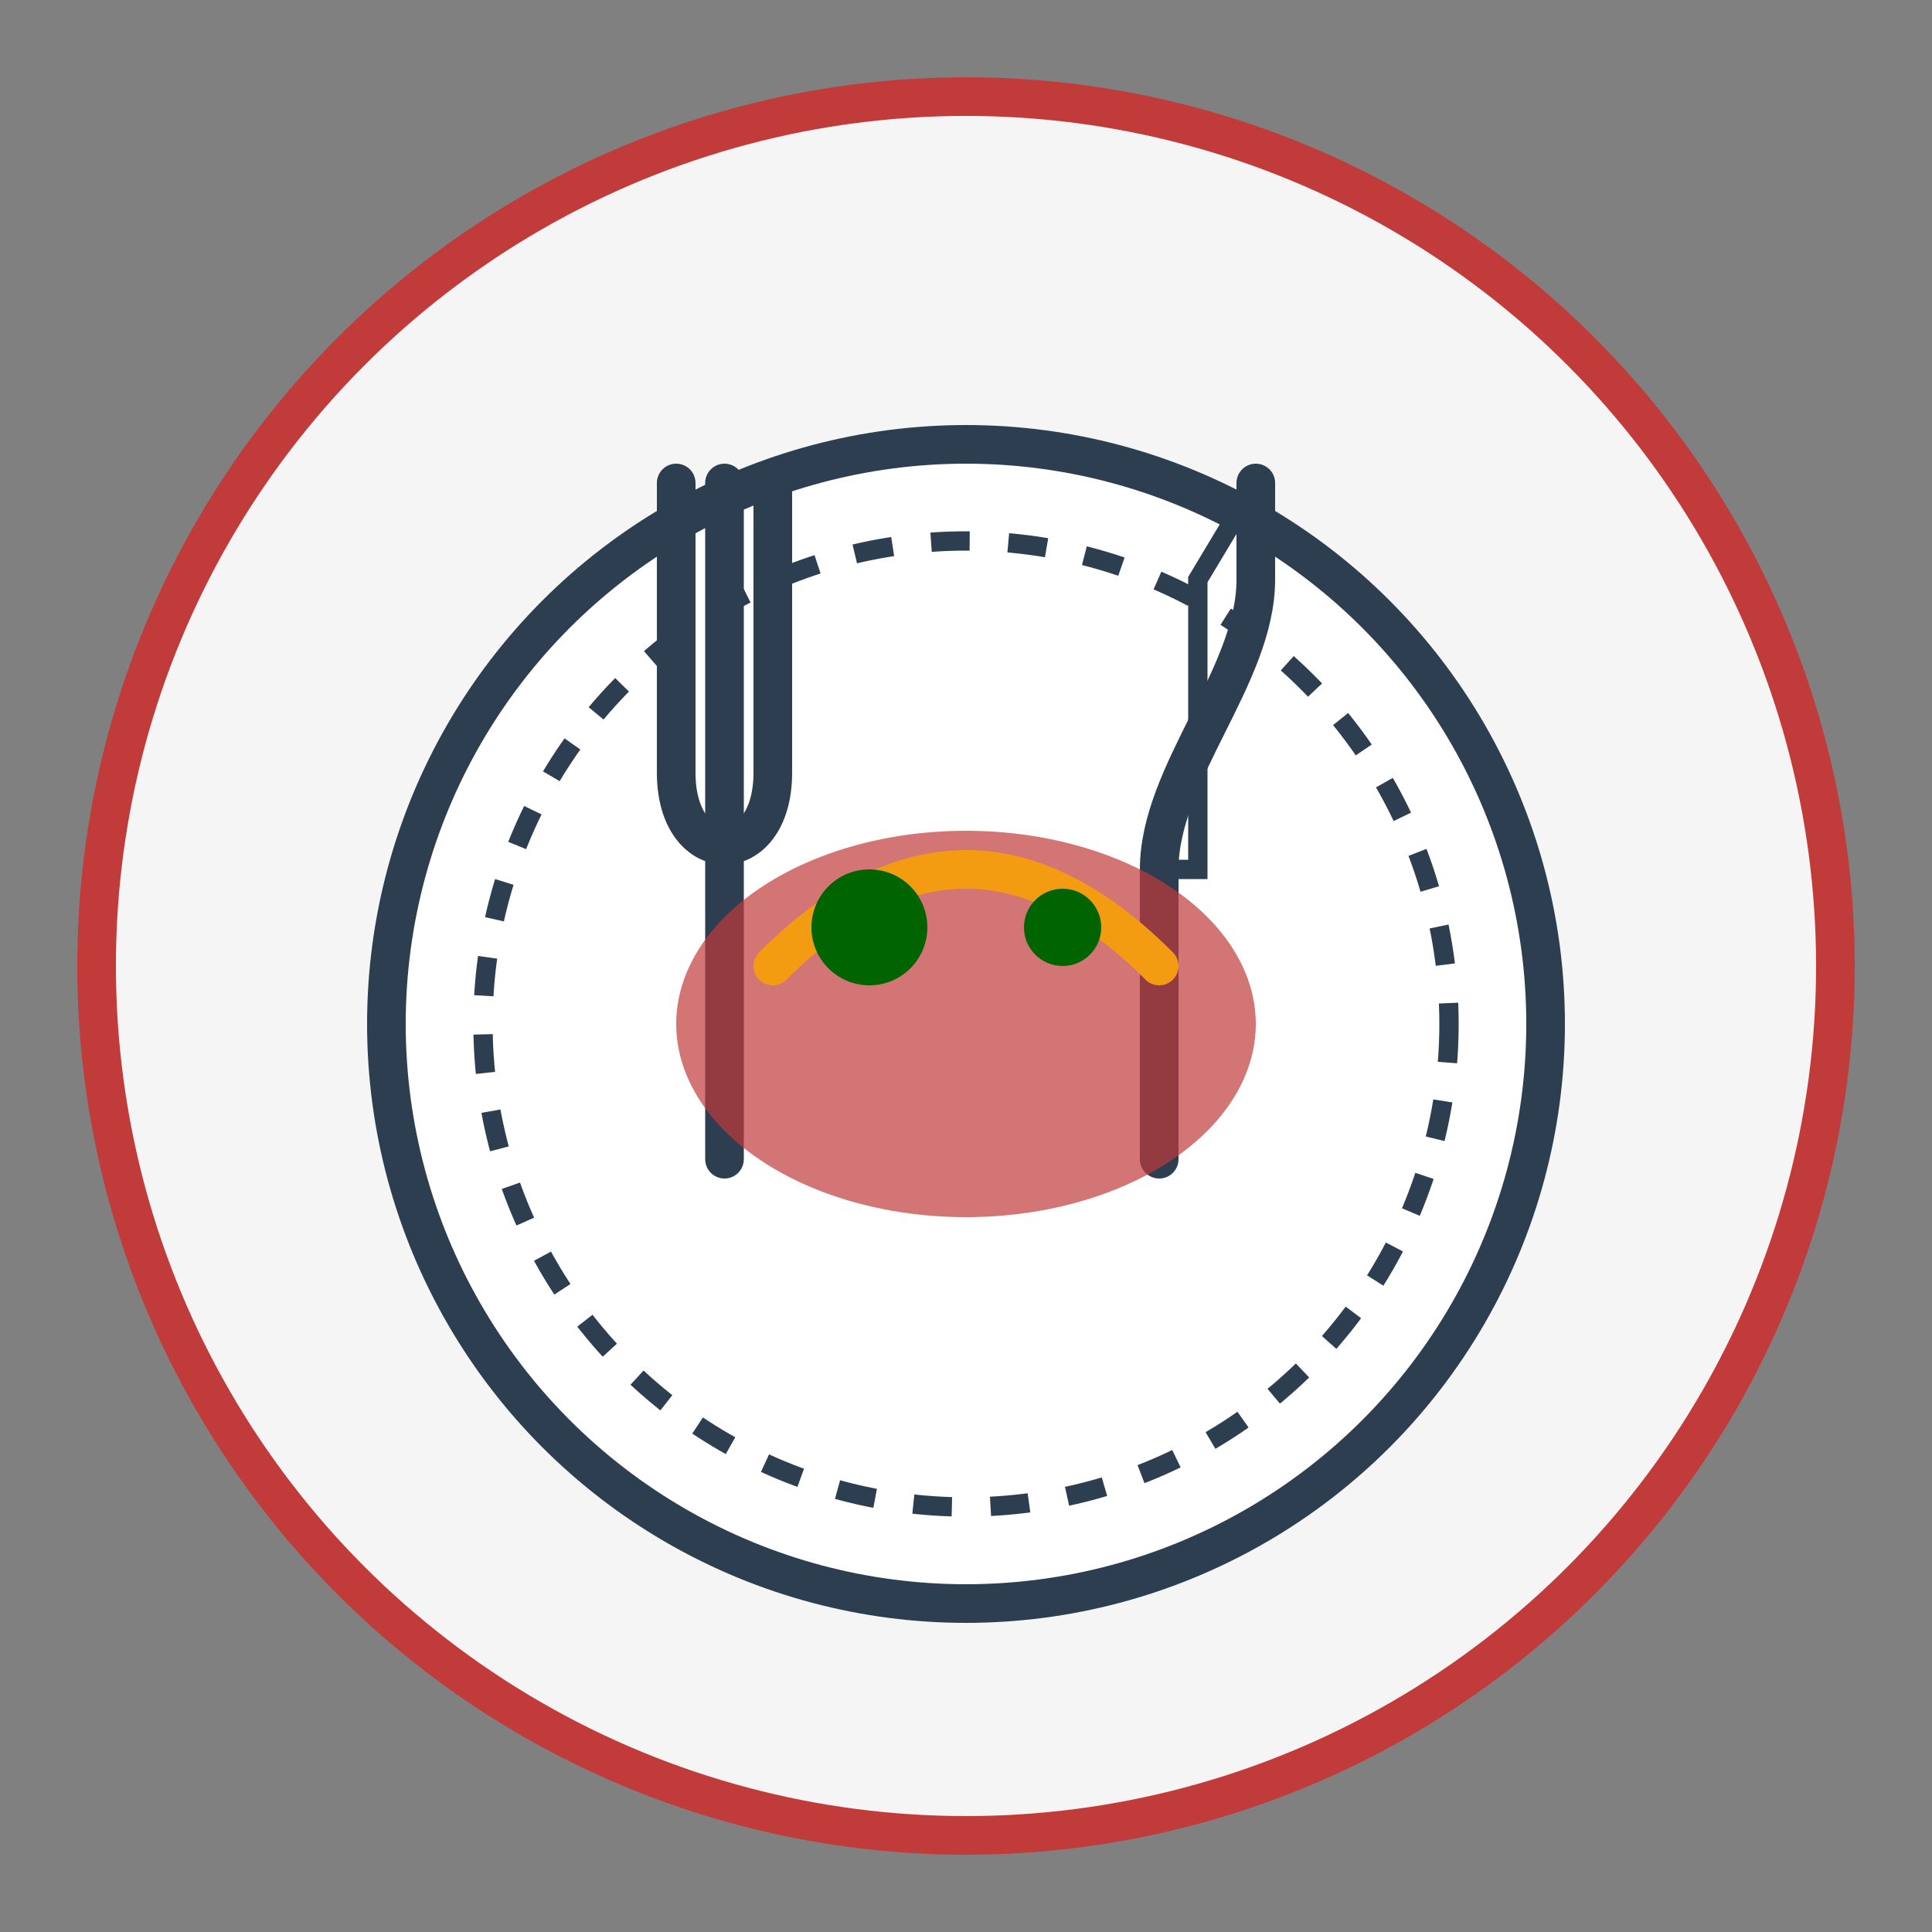
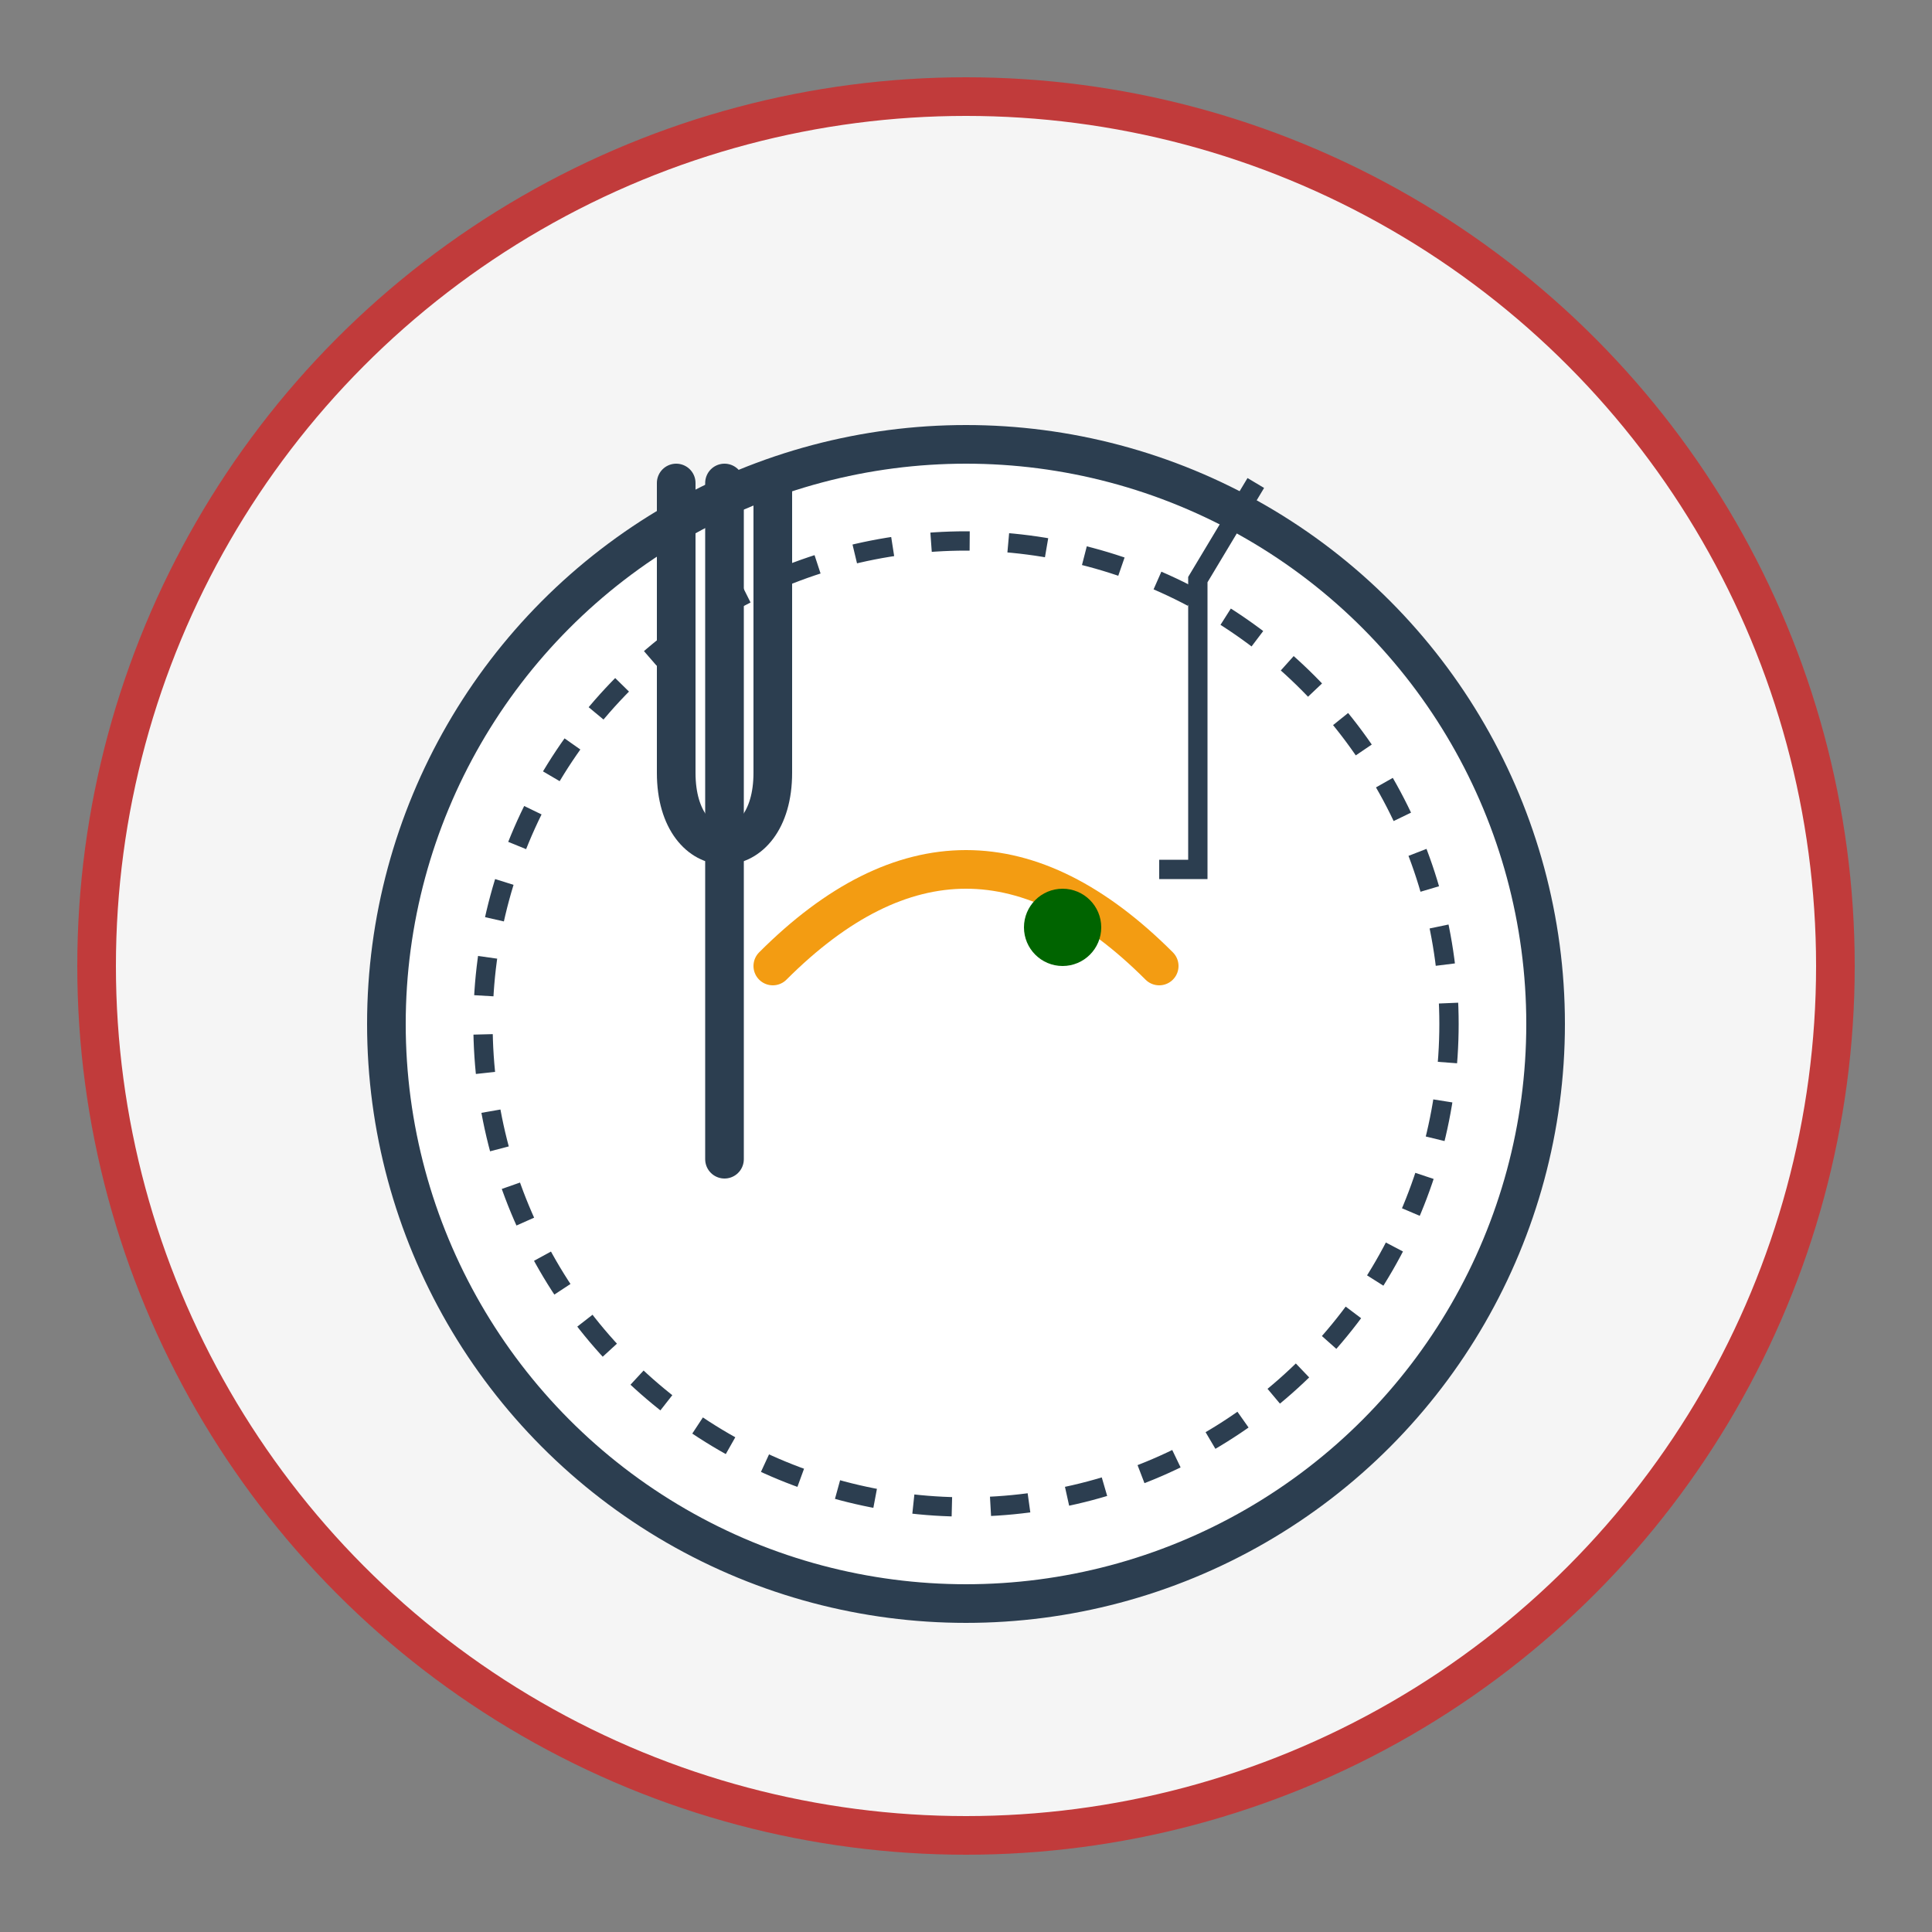
<svg xmlns="http://www.w3.org/2000/svg" viewBox="0 0 100 100">
  <rect x="0" y="0" width="100" height="100" fill="#808080" stroke="none" />
  <circle cx="50" cy="50" r="45" fill="#f5f5f5" stroke="#c13b3b" stroke-width="2" />
  <circle cx="50" cy="53" r="30" fill="#fff" stroke="#2c3e50" stroke-width="2" />
  <circle cx="50" cy="53" r="25" fill="none" stroke="#2c3e50" stroke-width="1" stroke-dasharray="2,2" />
  <path d="M35,25 L35,40 C35,45 40,45 40,40 L40,25" fill="none" stroke="#2c3e50" stroke-width="2" stroke-linecap="round" />
  <line x1="37.5" y1="25" x2="37.5" y2="60" stroke="#2c3e50" stroke-width="2" stroke-linecap="round" />
-   <path d="M65,25 L65,30 C65,35 60,40 60,45 L60,60" fill="none" stroke="#2c3e50" stroke-width="2" stroke-linecap="round" />
  <path d="M65,25 L62,30 L62,45 L60,45" fill="none" stroke="#2c3e50" stroke-width="1" />
-   <ellipse cx="50" cy="53" rx="15" ry="10" fill="#c13b3b" opacity="0.7" />
  <path d="M40,50 Q50,40 60,50" fill="none" stroke="#f39c12" stroke-width="2" stroke-linecap="round" />
-   <circle cx="45" cy="48" r="3" fill="#006400" />
  <circle cx="55" cy="48" r="2" fill="#006400" />
</svg>